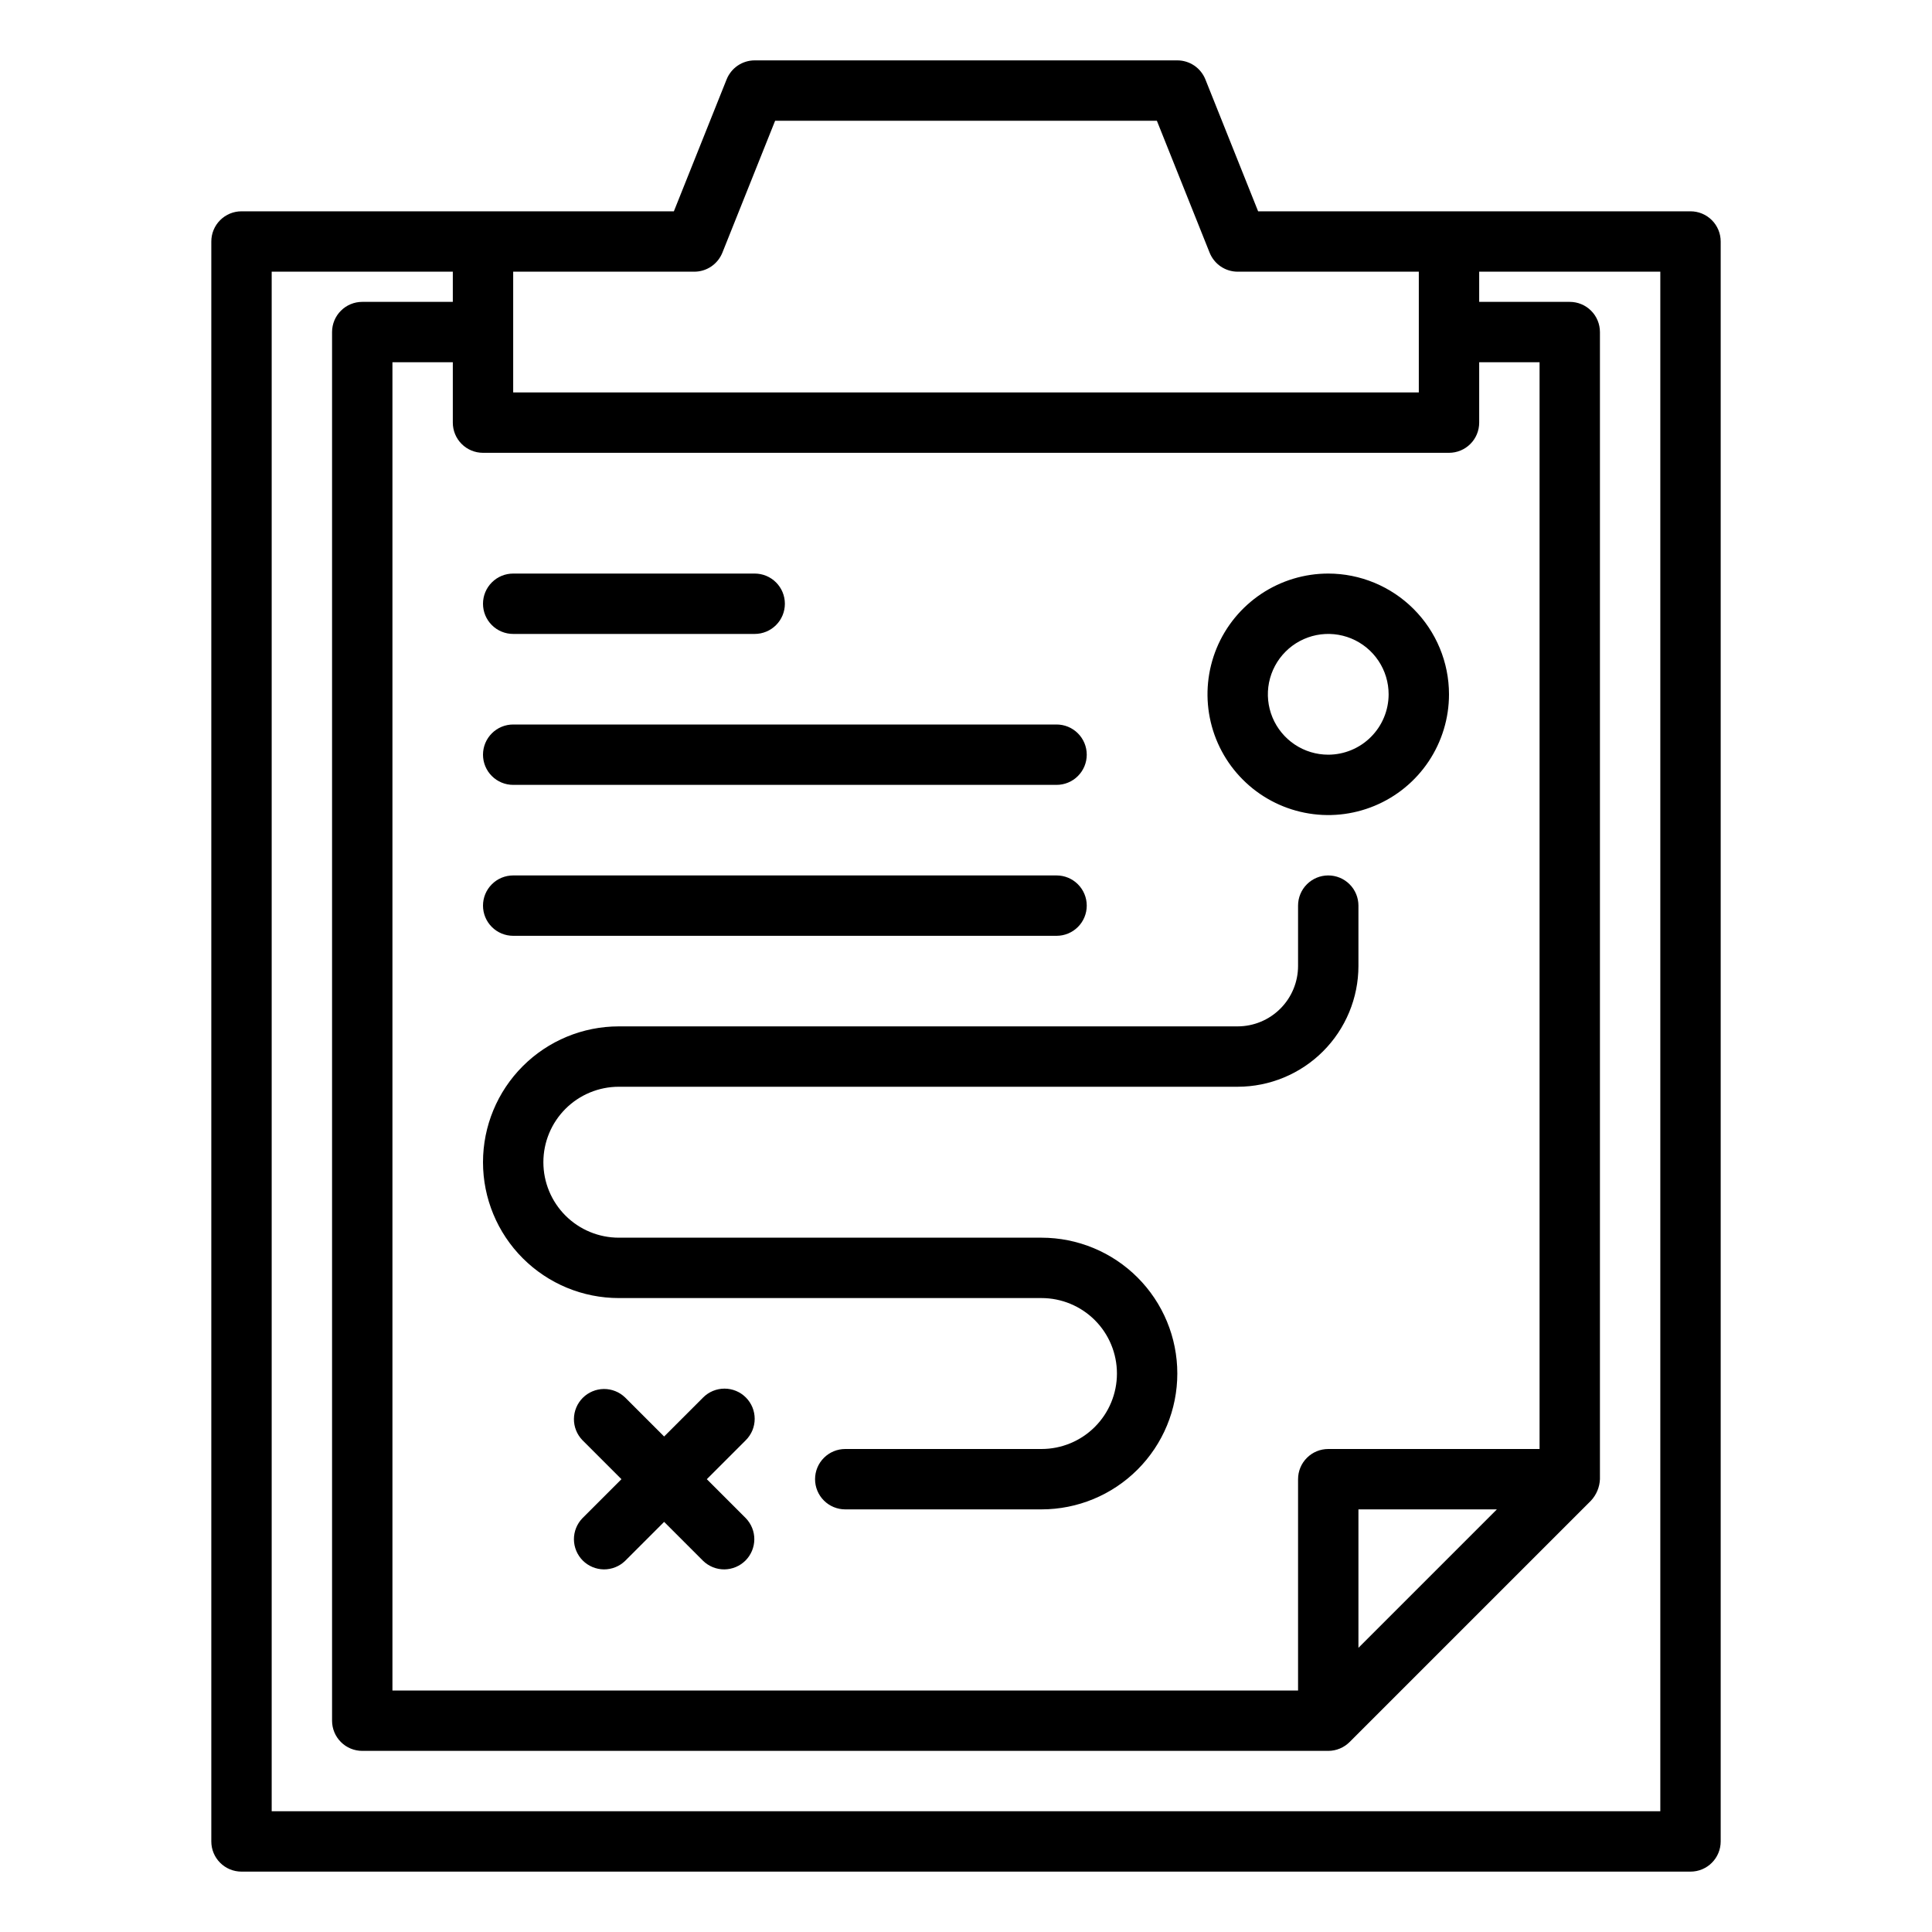
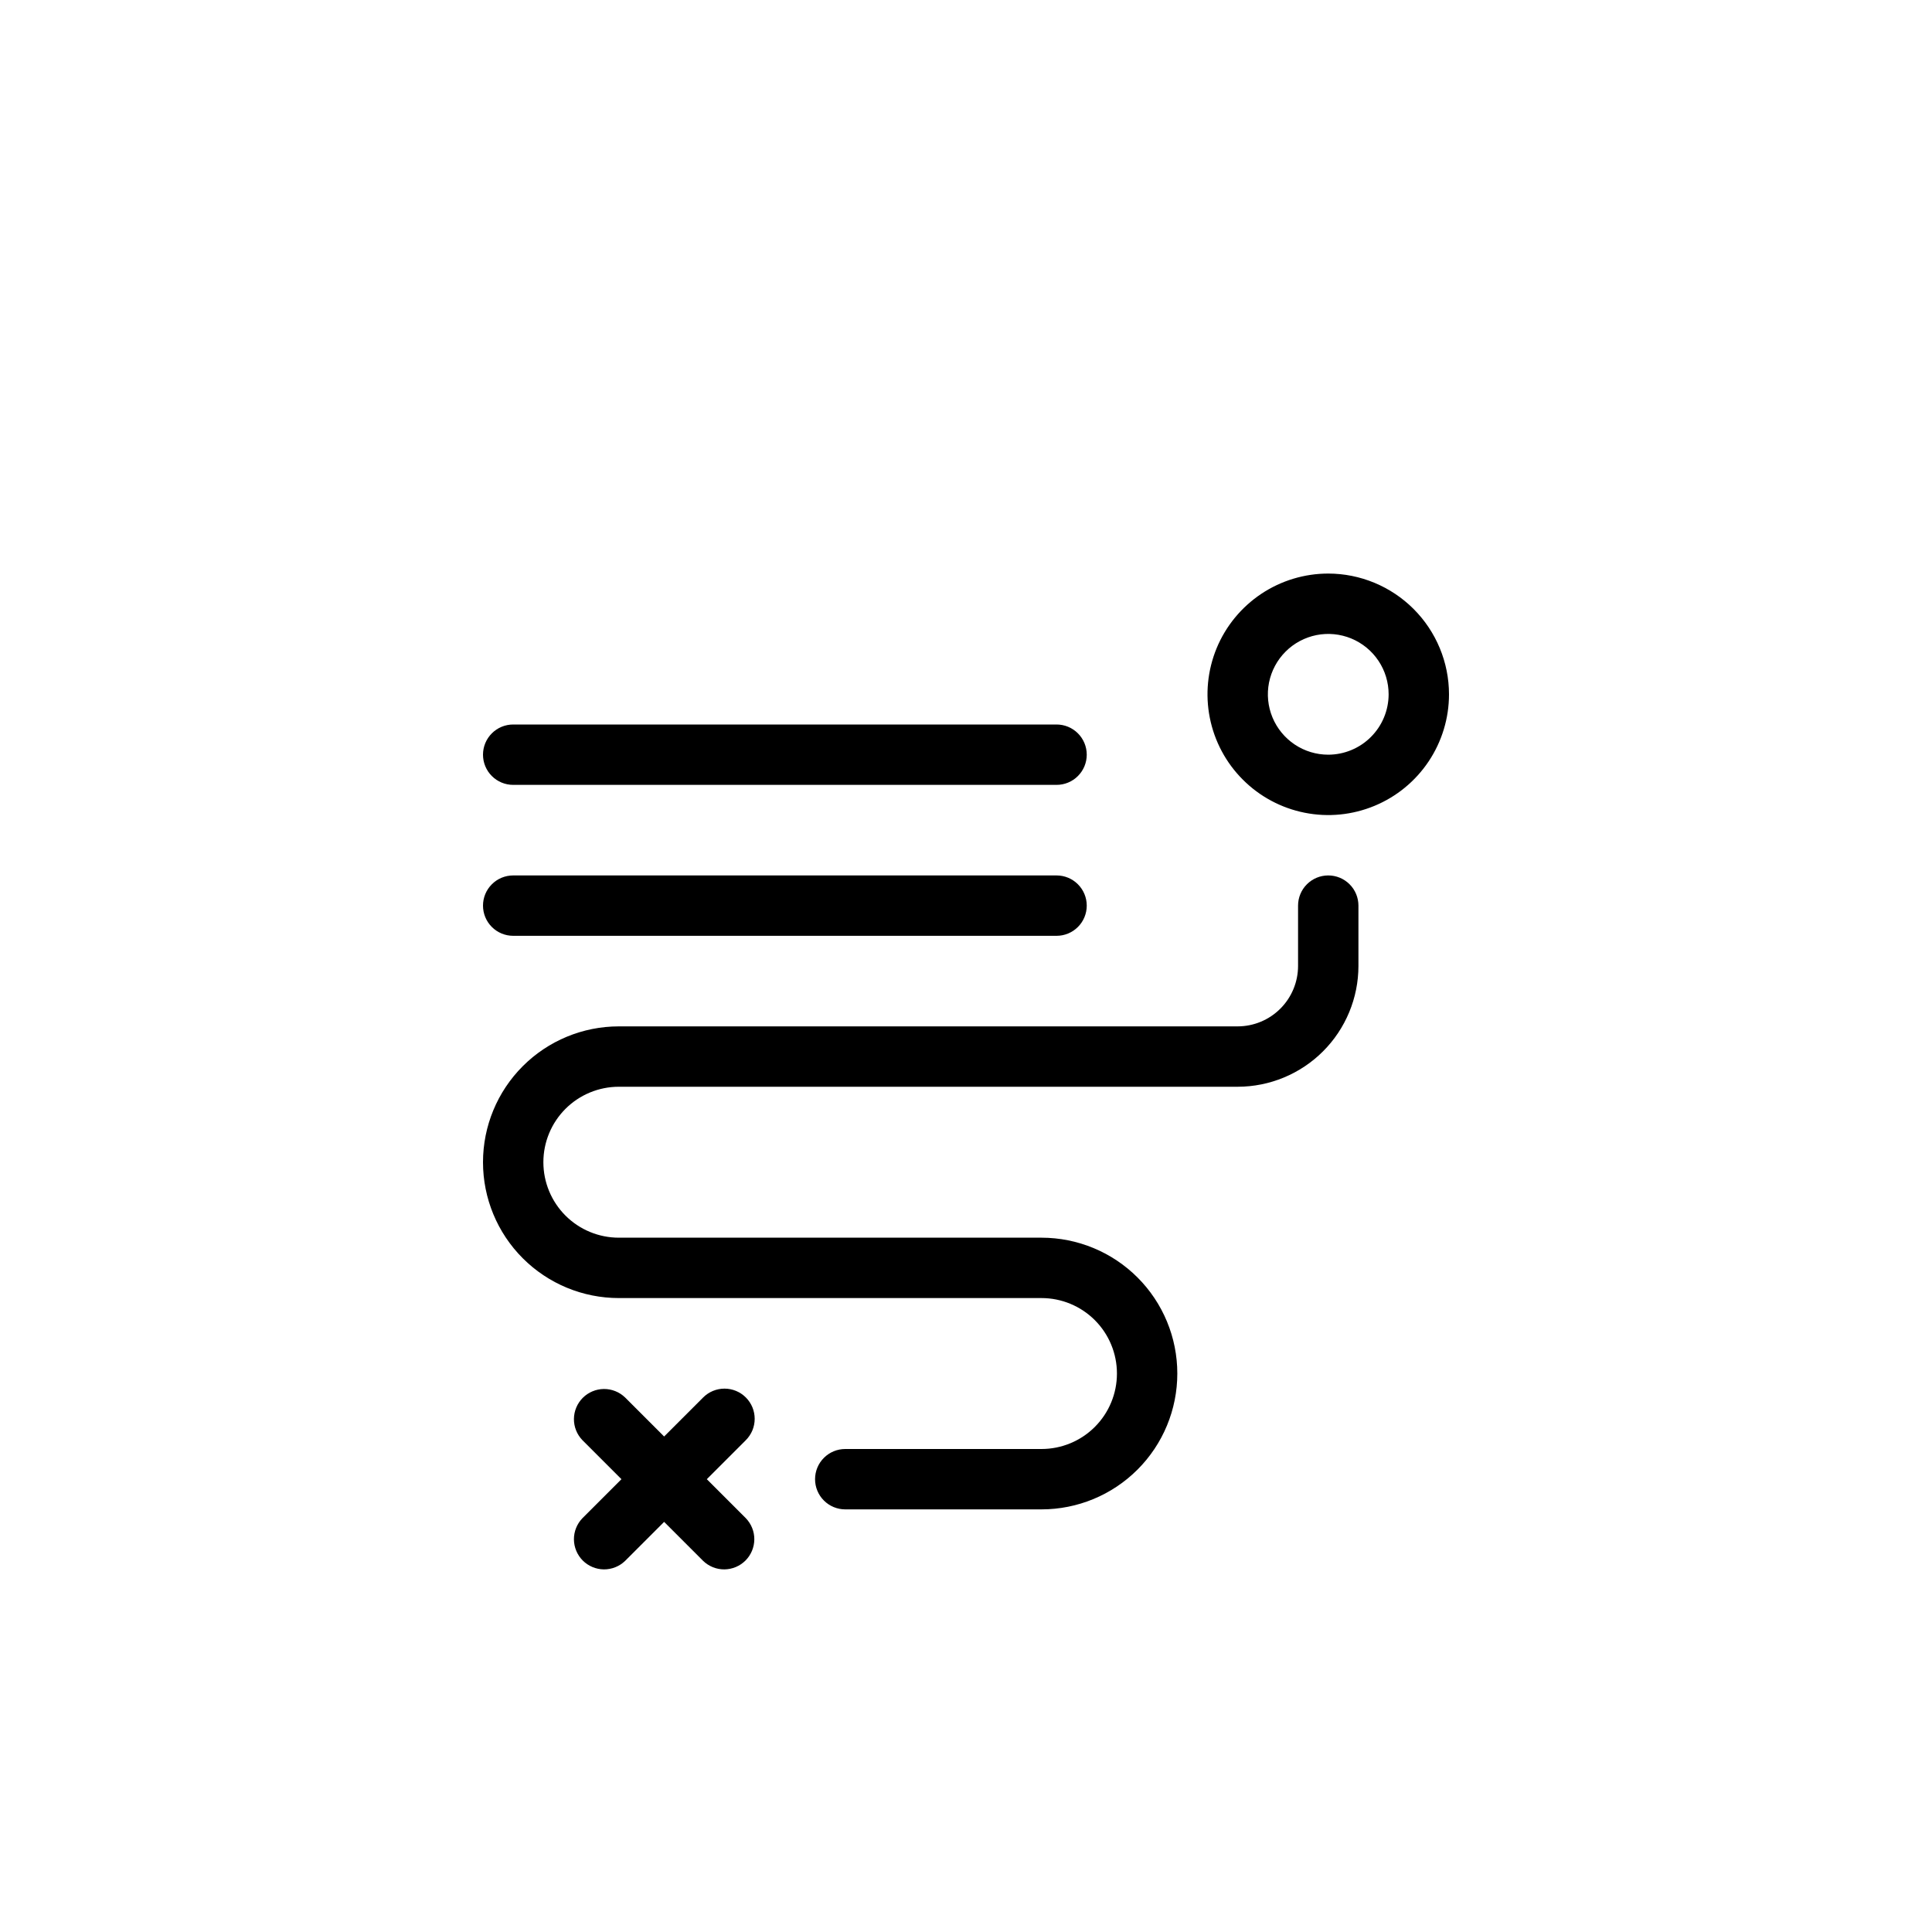
<svg xmlns="http://www.w3.org/2000/svg" width="64" height="64" viewBox="0 0 64 64" fill="none">
-   <path d="M56 7H41.677L39.929 2.628C39.854 2.443 39.726 2.284 39.561 2.172C39.395 2.06 39.2 2 39 2H25C24.8 2 24.605 2.06 24.439 2.172C24.274 2.284 24.146 2.443 24.071 2.628L22.323 7H8C7.735 7 7.48 7.105 7.293 7.293C7.105 7.48 7 7.735 7 8V61C7 61.265 7.105 61.52 7.293 61.707C7.48 61.895 7.735 62 8 62H56C56.265 62 56.52 61.895 56.707 61.707C56.895 61.52 57 61.265 57 61V8C57 7.735 56.895 7.48 56.707 7.293C56.52 7.105 56.265 7 56 7ZM51 48H44C43.735 48 43.48 48.105 43.293 48.293C43.105 48.48 43 48.735 43 49V56H13V12H15V14C15 14.265 15.105 14.52 15.293 14.707C15.48 14.895 15.735 15 16 15H48C48.265 15 48.52 14.895 48.707 14.707C48.895 14.52 49 14.265 49 14V12H51V48ZM49.586 50L45 54.586V50H49.586ZM23 9C23.2 9 23.395 8.94 23.561 8.828C23.726 8.716 23.854 8.557 23.929 8.372L25.677 4H38.323L40.071 8.372C40.146 8.557 40.274 8.716 40.439 8.828C40.605 8.94 40.8 9 41 9H47V13H17V9H23ZM55 60H9V9H15V10H12C11.735 10 11.48 10.105 11.293 10.293C11.105 10.48 11 10.735 11 11V57C11 57.265 11.105 57.52 11.293 57.707C11.48 57.895 11.735 58 12 58H44C44.265 58 44.519 57.894 44.707 57.707L52.707 49.707C52.885 49.514 52.989 49.263 53 49V11C53 10.735 52.895 10.48 52.707 10.293C52.52 10.105 52.265 10 52 10H49V9H55V60Z" fill="black" />
  <path d="M44 19C43.209 19 42.435 19.235 41.778 19.674C41.12 20.114 40.607 20.738 40.304 21.469C40.002 22.2 39.922 23.004 40.077 23.78C40.231 24.556 40.612 25.269 41.172 25.828C41.731 26.388 42.444 26.769 43.22 26.923C43.996 27.078 44.8 26.998 45.531 26.695C46.262 26.393 46.886 25.88 47.326 25.222C47.765 24.564 48 23.791 48 23C47.999 21.939 47.577 20.923 46.827 20.173C46.077 19.423 45.06 19.001 44 19ZM44 25C43.604 25 43.218 24.883 42.889 24.663C42.56 24.443 42.304 24.131 42.152 23.765C42.001 23.4 41.961 22.998 42.038 22.61C42.116 22.222 42.306 21.866 42.586 21.586C42.865 21.306 43.222 21.116 43.61 21.038C43.998 20.961 44.4 21.001 44.765 21.152C45.131 21.304 45.443 21.56 45.663 21.889C45.883 22.218 46 22.604 46 23C45.999 23.53 45.788 24.039 45.413 24.413C45.039 24.788 44.53 24.999 44 25Z" fill="black" />
  <path d="M44 29C43.735 29 43.48 29.105 43.293 29.293C43.105 29.48 43 29.735 43 30V32C42.999 32.53 42.788 33.039 42.413 33.413C42.039 33.788 41.53 33.999 41 34H20.5C19.306 34 18.162 34.474 17.318 35.318C16.474 36.162 16 37.306 16 38.5C16 39.694 16.474 40.838 17.318 41.682C18.162 42.526 19.306 43 20.5 43H34.5C35.163 43 35.799 43.263 36.268 43.732C36.737 44.201 37 44.837 37 45.5C37 46.163 36.737 46.799 36.268 47.268C35.799 47.737 35.163 48 34.5 48H28C27.735 48 27.48 48.105 27.293 48.293C27.105 48.48 27 48.735 27 49C27 49.265 27.105 49.52 27.293 49.707C27.48 49.895 27.735 50 28 50H34.5C35.694 50 36.838 49.526 37.682 48.682C38.526 47.838 39 46.694 39 45.5C39 44.306 38.526 43.162 37.682 42.318C36.838 41.474 35.694 41 34.5 41H20.5C19.837 41 19.201 40.737 18.732 40.268C18.263 39.799 18 39.163 18 38.5C18 37.837 18.263 37.201 18.732 36.732C19.201 36.263 19.837 36 20.5 36H41C42.06 35.999 43.077 35.577 43.827 34.827C44.577 34.077 44.999 33.06 45 32V30C45 29.735 44.895 29.48 44.707 29.293C44.52 29.105 44.265 29 44 29Z" fill="black" />
  <path d="M24.707 46.293C24.614 46.2 24.504 46.126 24.383 46.076C24.261 46.026 24.131 46 24 46C23.869 46 23.739 46.026 23.617 46.076C23.496 46.126 23.386 46.2 23.293 46.293L22 47.586L20.707 46.293C20.518 46.111 20.266 46.01 20.003 46.012C19.741 46.015 19.491 46.12 19.305 46.305C19.12 46.491 19.015 46.741 19.012 47.004C19.01 47.266 19.111 47.518 19.293 47.707L20.586 49L19.293 50.293C19.111 50.482 19.01 50.734 19.012 50.996C19.015 51.259 19.12 51.509 19.305 51.695C19.491 51.88 19.741 51.985 20.003 51.988C20.266 51.99 20.518 51.889 20.707 51.707L22 50.414L23.293 51.707C23.482 51.889 23.734 51.99 23.996 51.988C24.259 51.985 24.509 51.88 24.695 51.695C24.88 51.509 24.985 51.259 24.988 50.996C24.99 50.734 24.889 50.482 24.707 50.293L23.414 49L24.707 47.707C24.8 47.614 24.873 47.504 24.924 47.383C24.974 47.261 25 47.131 25 47C25 46.869 24.974 46.739 24.924 46.617C24.873 46.496 24.8 46.386 24.707 46.293Z" fill="black" />
-   <path d="M17 21H25C25.265 21 25.52 20.895 25.707 20.707C25.895 20.52 26 20.265 26 20C26 19.735 25.895 19.48 25.707 19.293C25.52 19.105 25.265 19 25 19H17C16.735 19 16.48 19.105 16.293 19.293C16.105 19.48 16 19.735 16 20C16 20.265 16.105 20.52 16.293 20.707C16.48 20.895 16.735 21 17 21Z" fill="black" />
  <path d="M17 26H35C35.265 26 35.52 25.895 35.707 25.707C35.895 25.52 36 25.265 36 25C36 24.735 35.895 24.48 35.707 24.293C35.52 24.105 35.265 24 35 24H17C16.735 24 16.48 24.105 16.293 24.293C16.105 24.48 16 24.735 16 25C16 25.265 16.105 25.52 16.293 25.707C16.48 25.895 16.735 26 17 26Z" fill="black" />
  <path d="M17 31H35C35.265 31 35.52 30.895 35.707 30.707C35.895 30.52 36 30.265 36 30C36 29.735 35.895 29.48 35.707 29.293C35.52 29.105 35.265 29 35 29H17C16.735 29 16.48 29.105 16.293 29.293C16.105 29.48 16 29.735 16 30C16 30.265 16.105 30.52 16.293 30.707C16.48 30.895 16.735 31 17 31Z" fill="black" />
</svg>